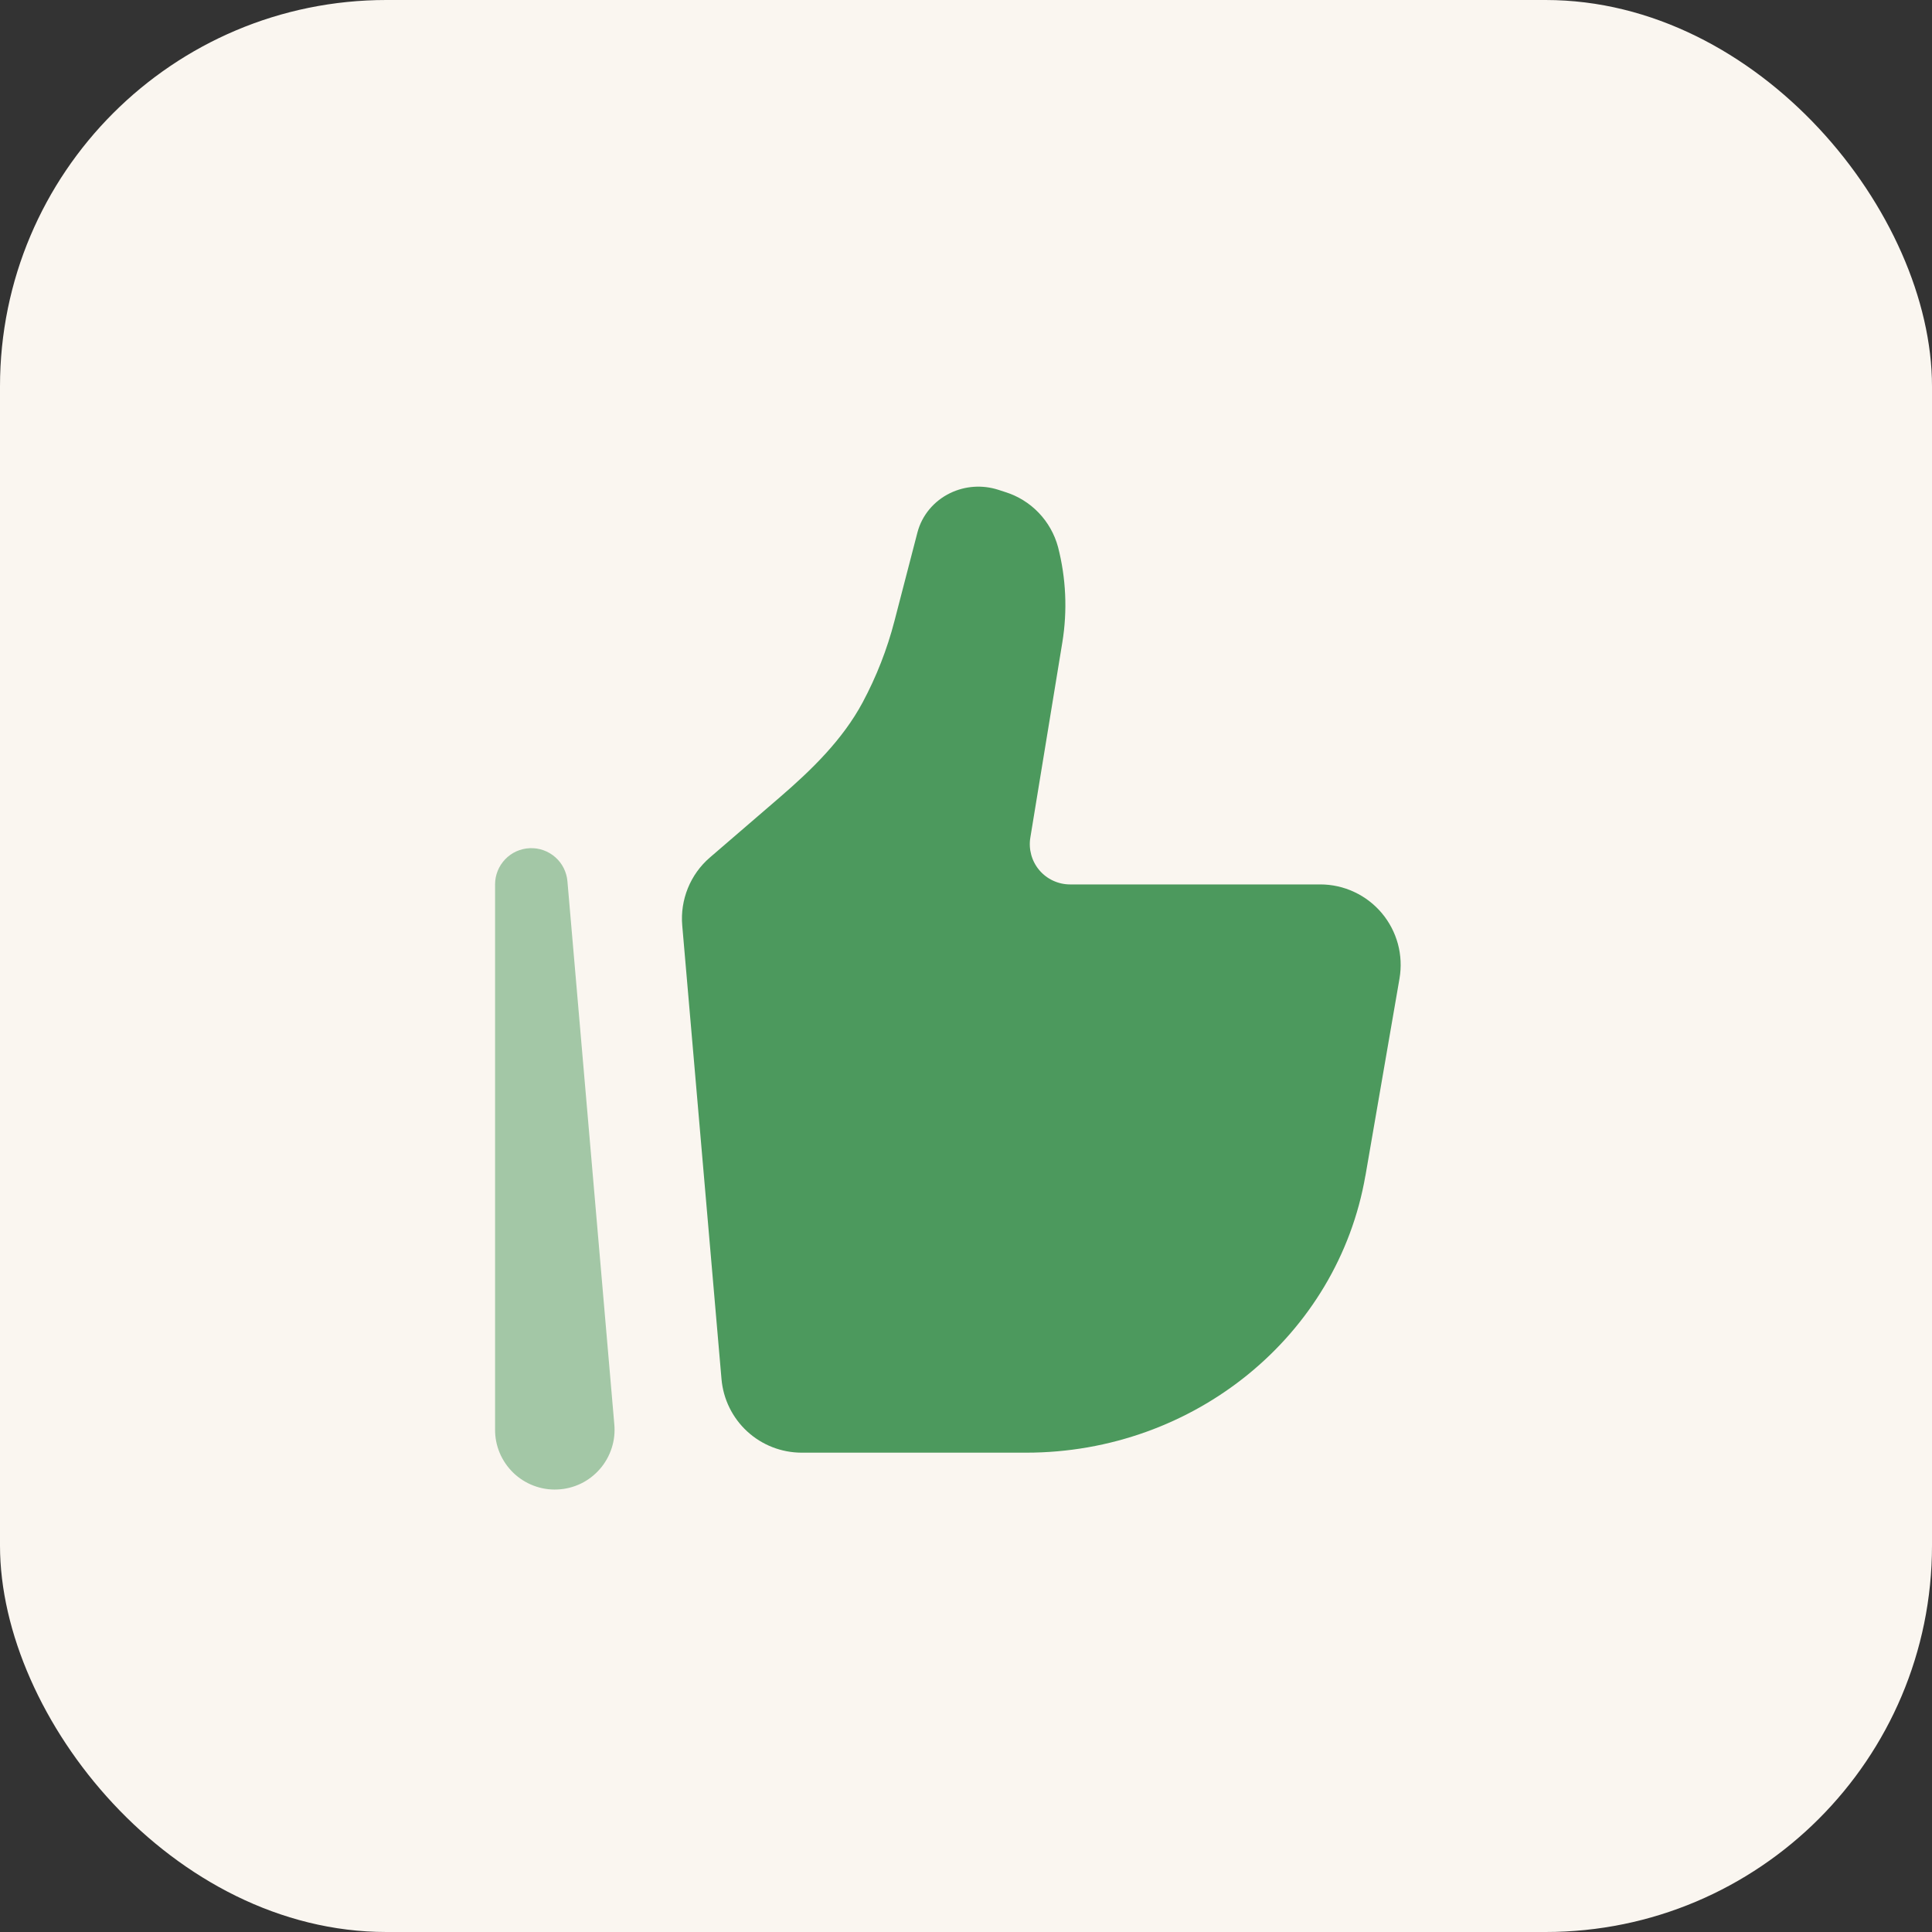
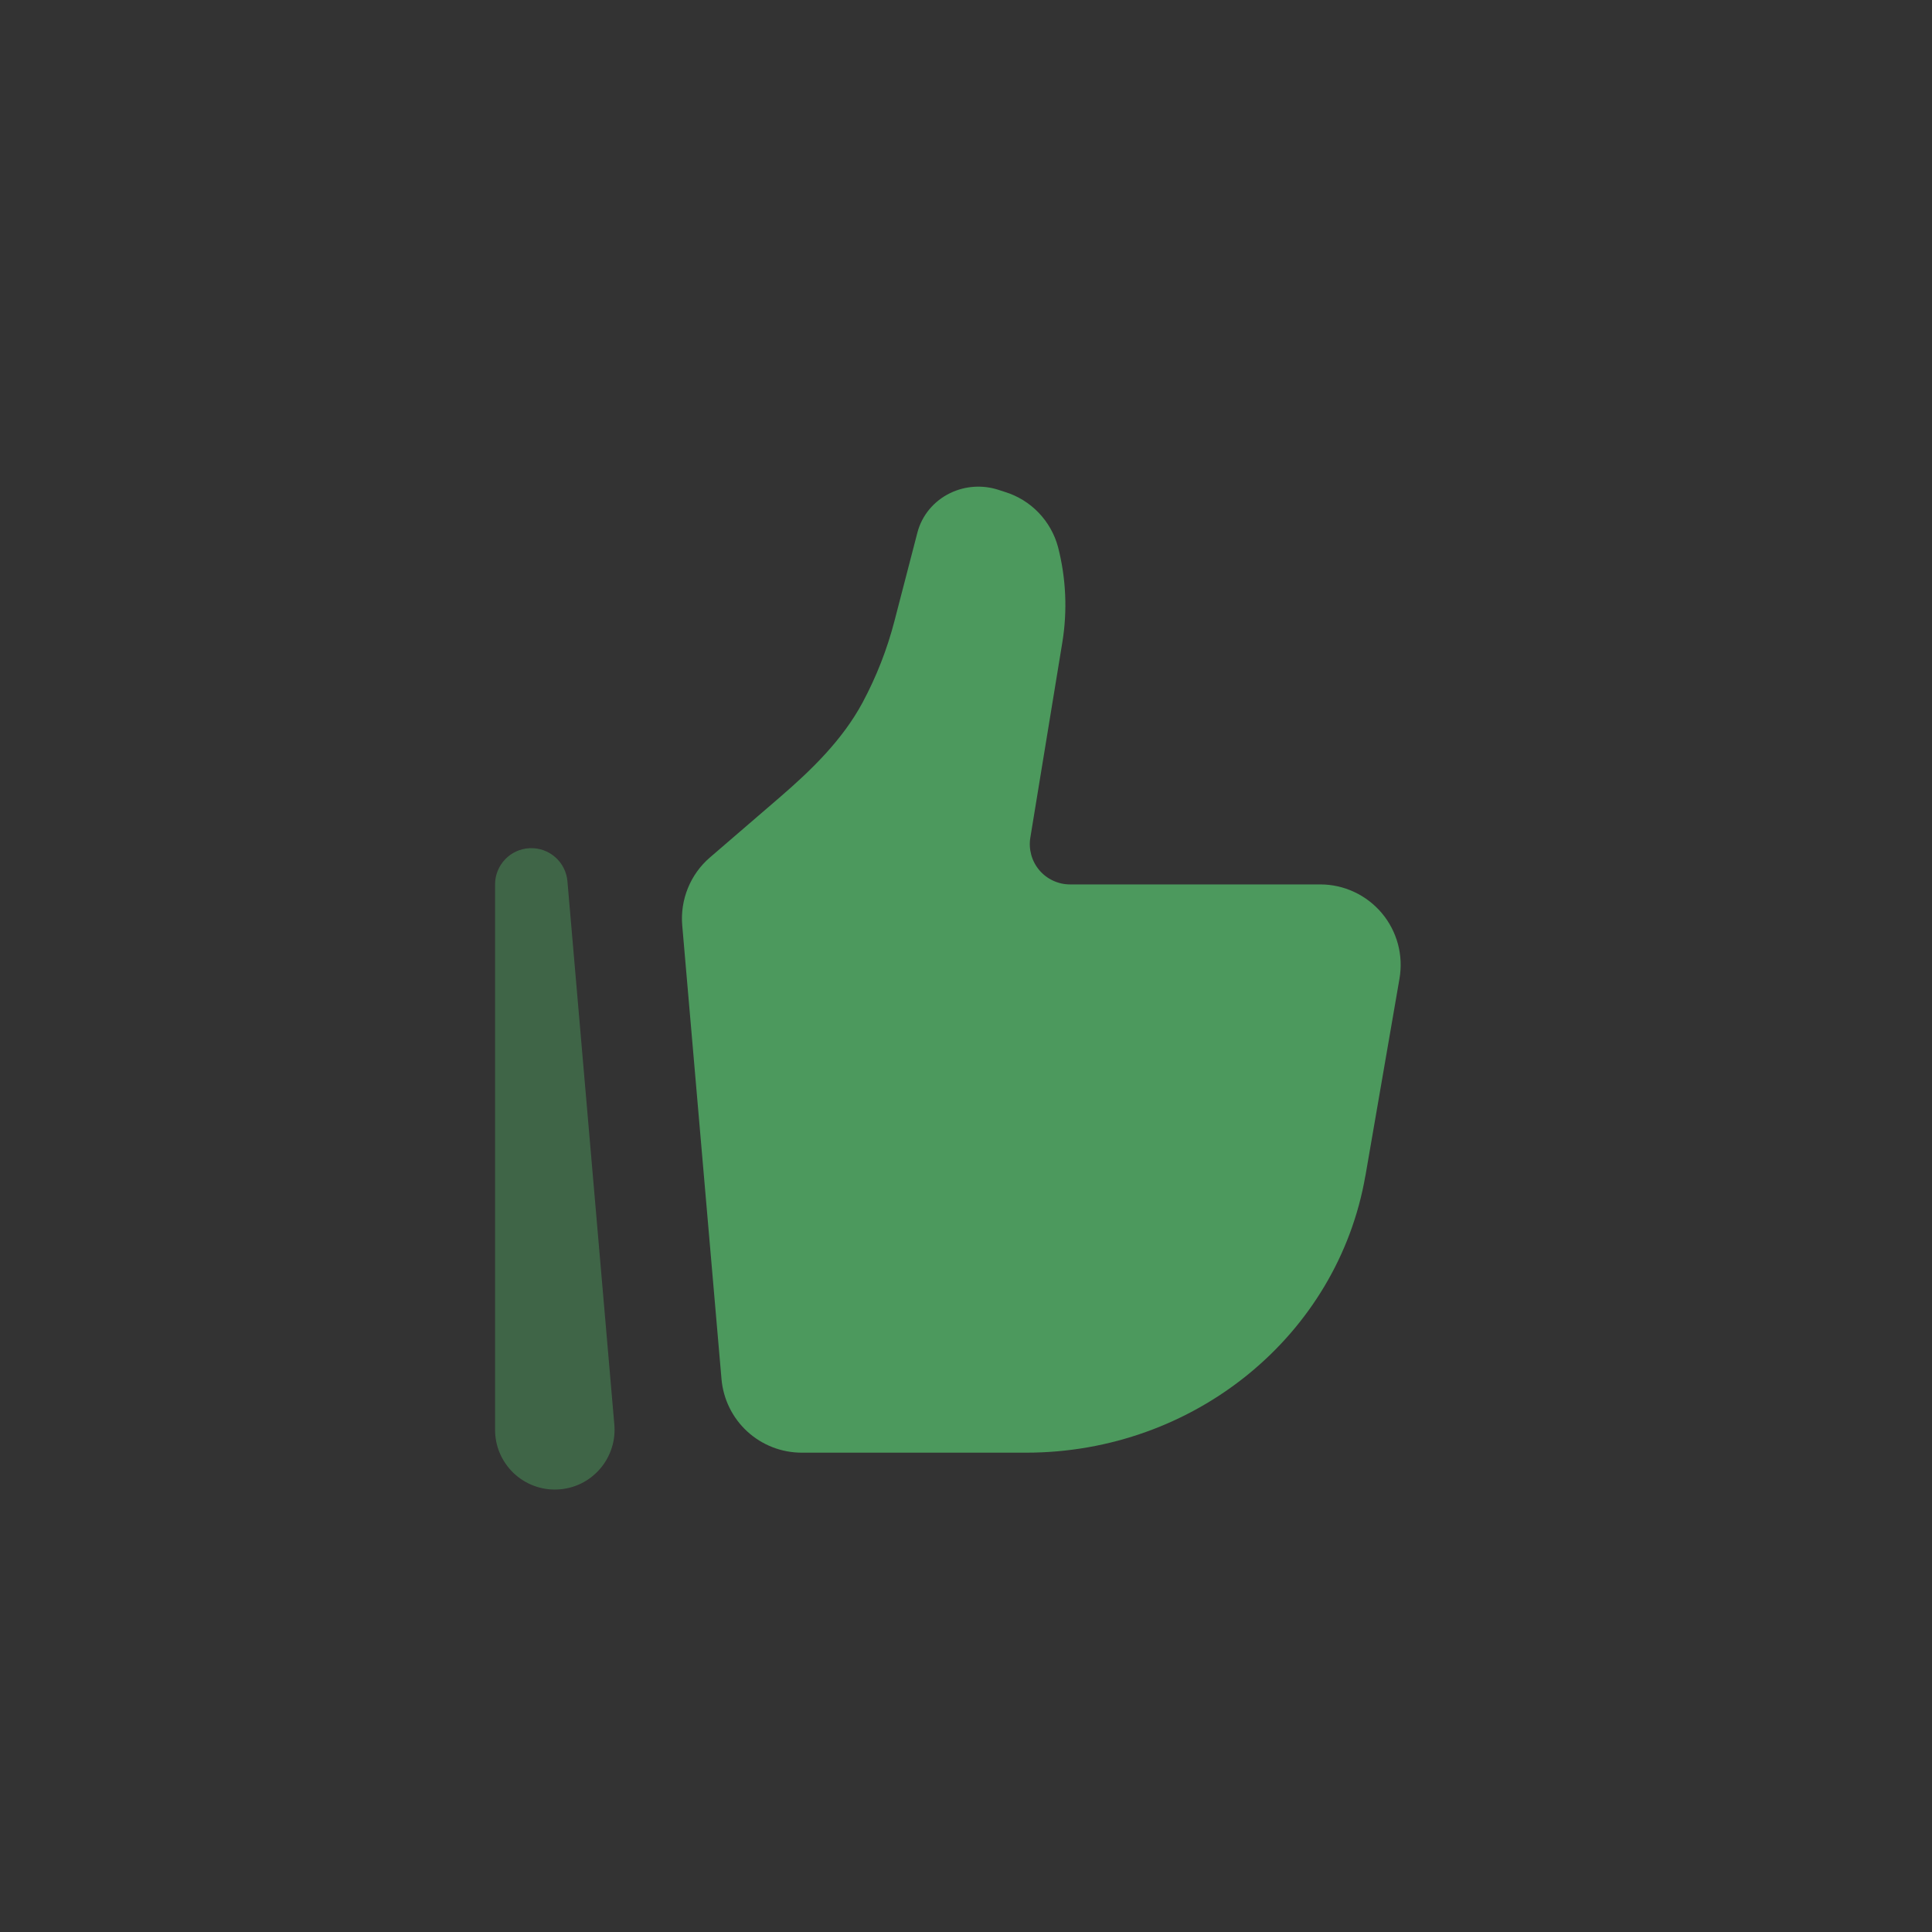
<svg xmlns="http://www.w3.org/2000/svg" width="40" height="40" viewBox="0 0 40 40" fill="none">
  <rect x="0" y="0" width="40" height="40" fill="#333333" stroke="none" />
-   <rect width="40" height="40" rx="8" fill="#FAF6F0" />
  <path d="M28.27 24.341L28.975 20.261C29.016 20.022 29.005 19.776 28.942 19.542C28.878 19.308 28.765 19.09 28.608 18.904C28.452 18.719 28.257 18.569 28.037 18.467C27.817 18.364 27.578 18.311 27.335 18.311H22.153C22.032 18.311 21.913 18.284 21.803 18.233C21.694 18.183 21.596 18.108 21.518 18.016C21.44 17.924 21.383 17.816 21.351 17.699C21.319 17.583 21.312 17.461 21.332 17.342L21.995 13.297C22.102 12.64 22.071 11.968 21.905 11.324C21.833 11.058 21.695 10.814 21.504 10.615C21.313 10.416 21.075 10.269 20.812 10.187L20.667 10.14C20.339 10.035 19.984 10.059 19.674 10.208C19.334 10.372 19.086 10.671 18.994 11.026L18.518 12.86C18.367 13.443 18.146 14.007 17.862 14.539C17.446 15.316 16.804 15.939 16.137 16.514L14.697 17.754C14.497 17.926 14.341 18.144 14.242 18.388C14.143 18.632 14.102 18.897 14.125 19.16L14.938 28.553C14.974 28.968 15.164 29.355 15.471 29.637C15.778 29.919 16.179 30.075 16.596 30.076H21.245C24.726 30.076 27.697 27.65 28.269 24.341" fill="#4C995D" />
  <path opacity="0.5" fill-rule="evenodd" clip-rule="evenodd" d="M10.968 17.561C11.161 17.552 11.35 17.619 11.496 17.747C11.641 17.874 11.731 18.053 11.748 18.246L12.718 29.482C12.734 29.649 12.717 29.818 12.665 29.978C12.614 30.138 12.531 30.287 12.421 30.413C12.311 30.54 12.176 30.644 12.025 30.717C11.873 30.79 11.709 30.831 11.54 30.838C11.373 30.846 11.205 30.819 11.048 30.759C10.89 30.699 10.747 30.608 10.626 30.491C10.506 30.374 10.41 30.234 10.345 30.079C10.28 29.924 10.248 29.757 10.25 29.589V18.31C10.25 18.116 10.325 17.931 10.459 17.791C10.592 17.651 10.775 17.569 10.968 17.561Z" fill="#4C995D" />
</svg>